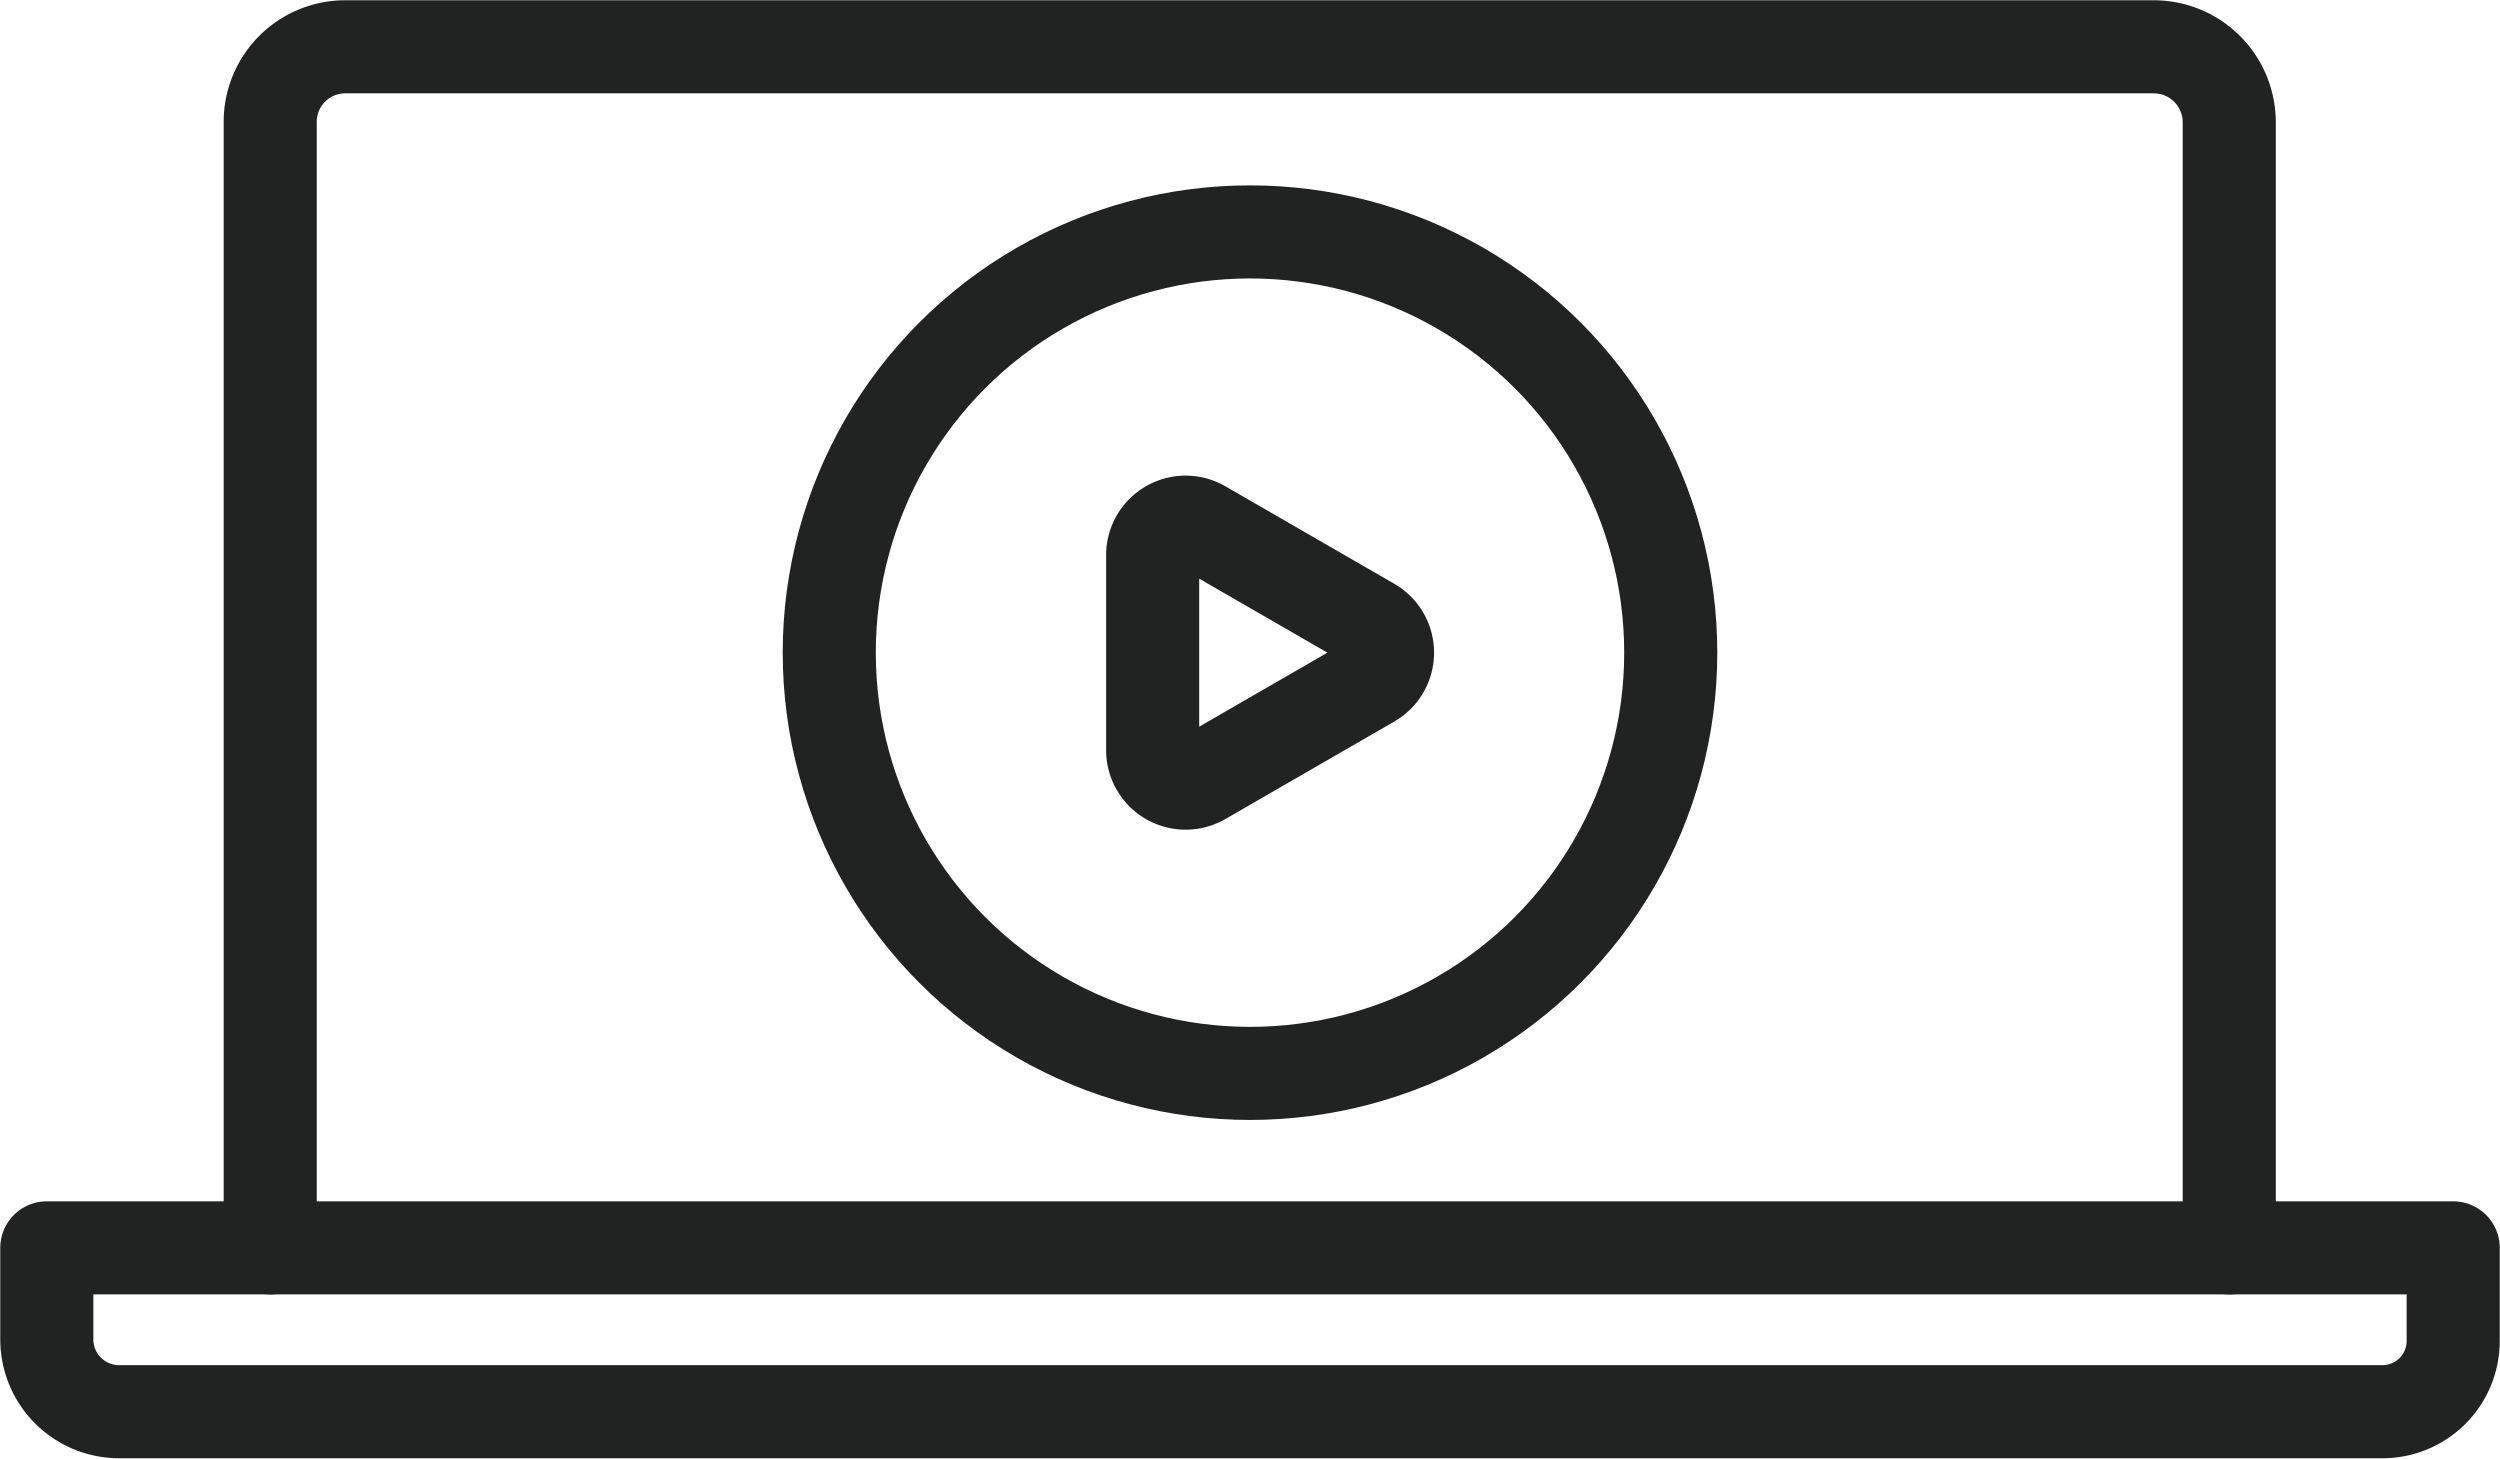
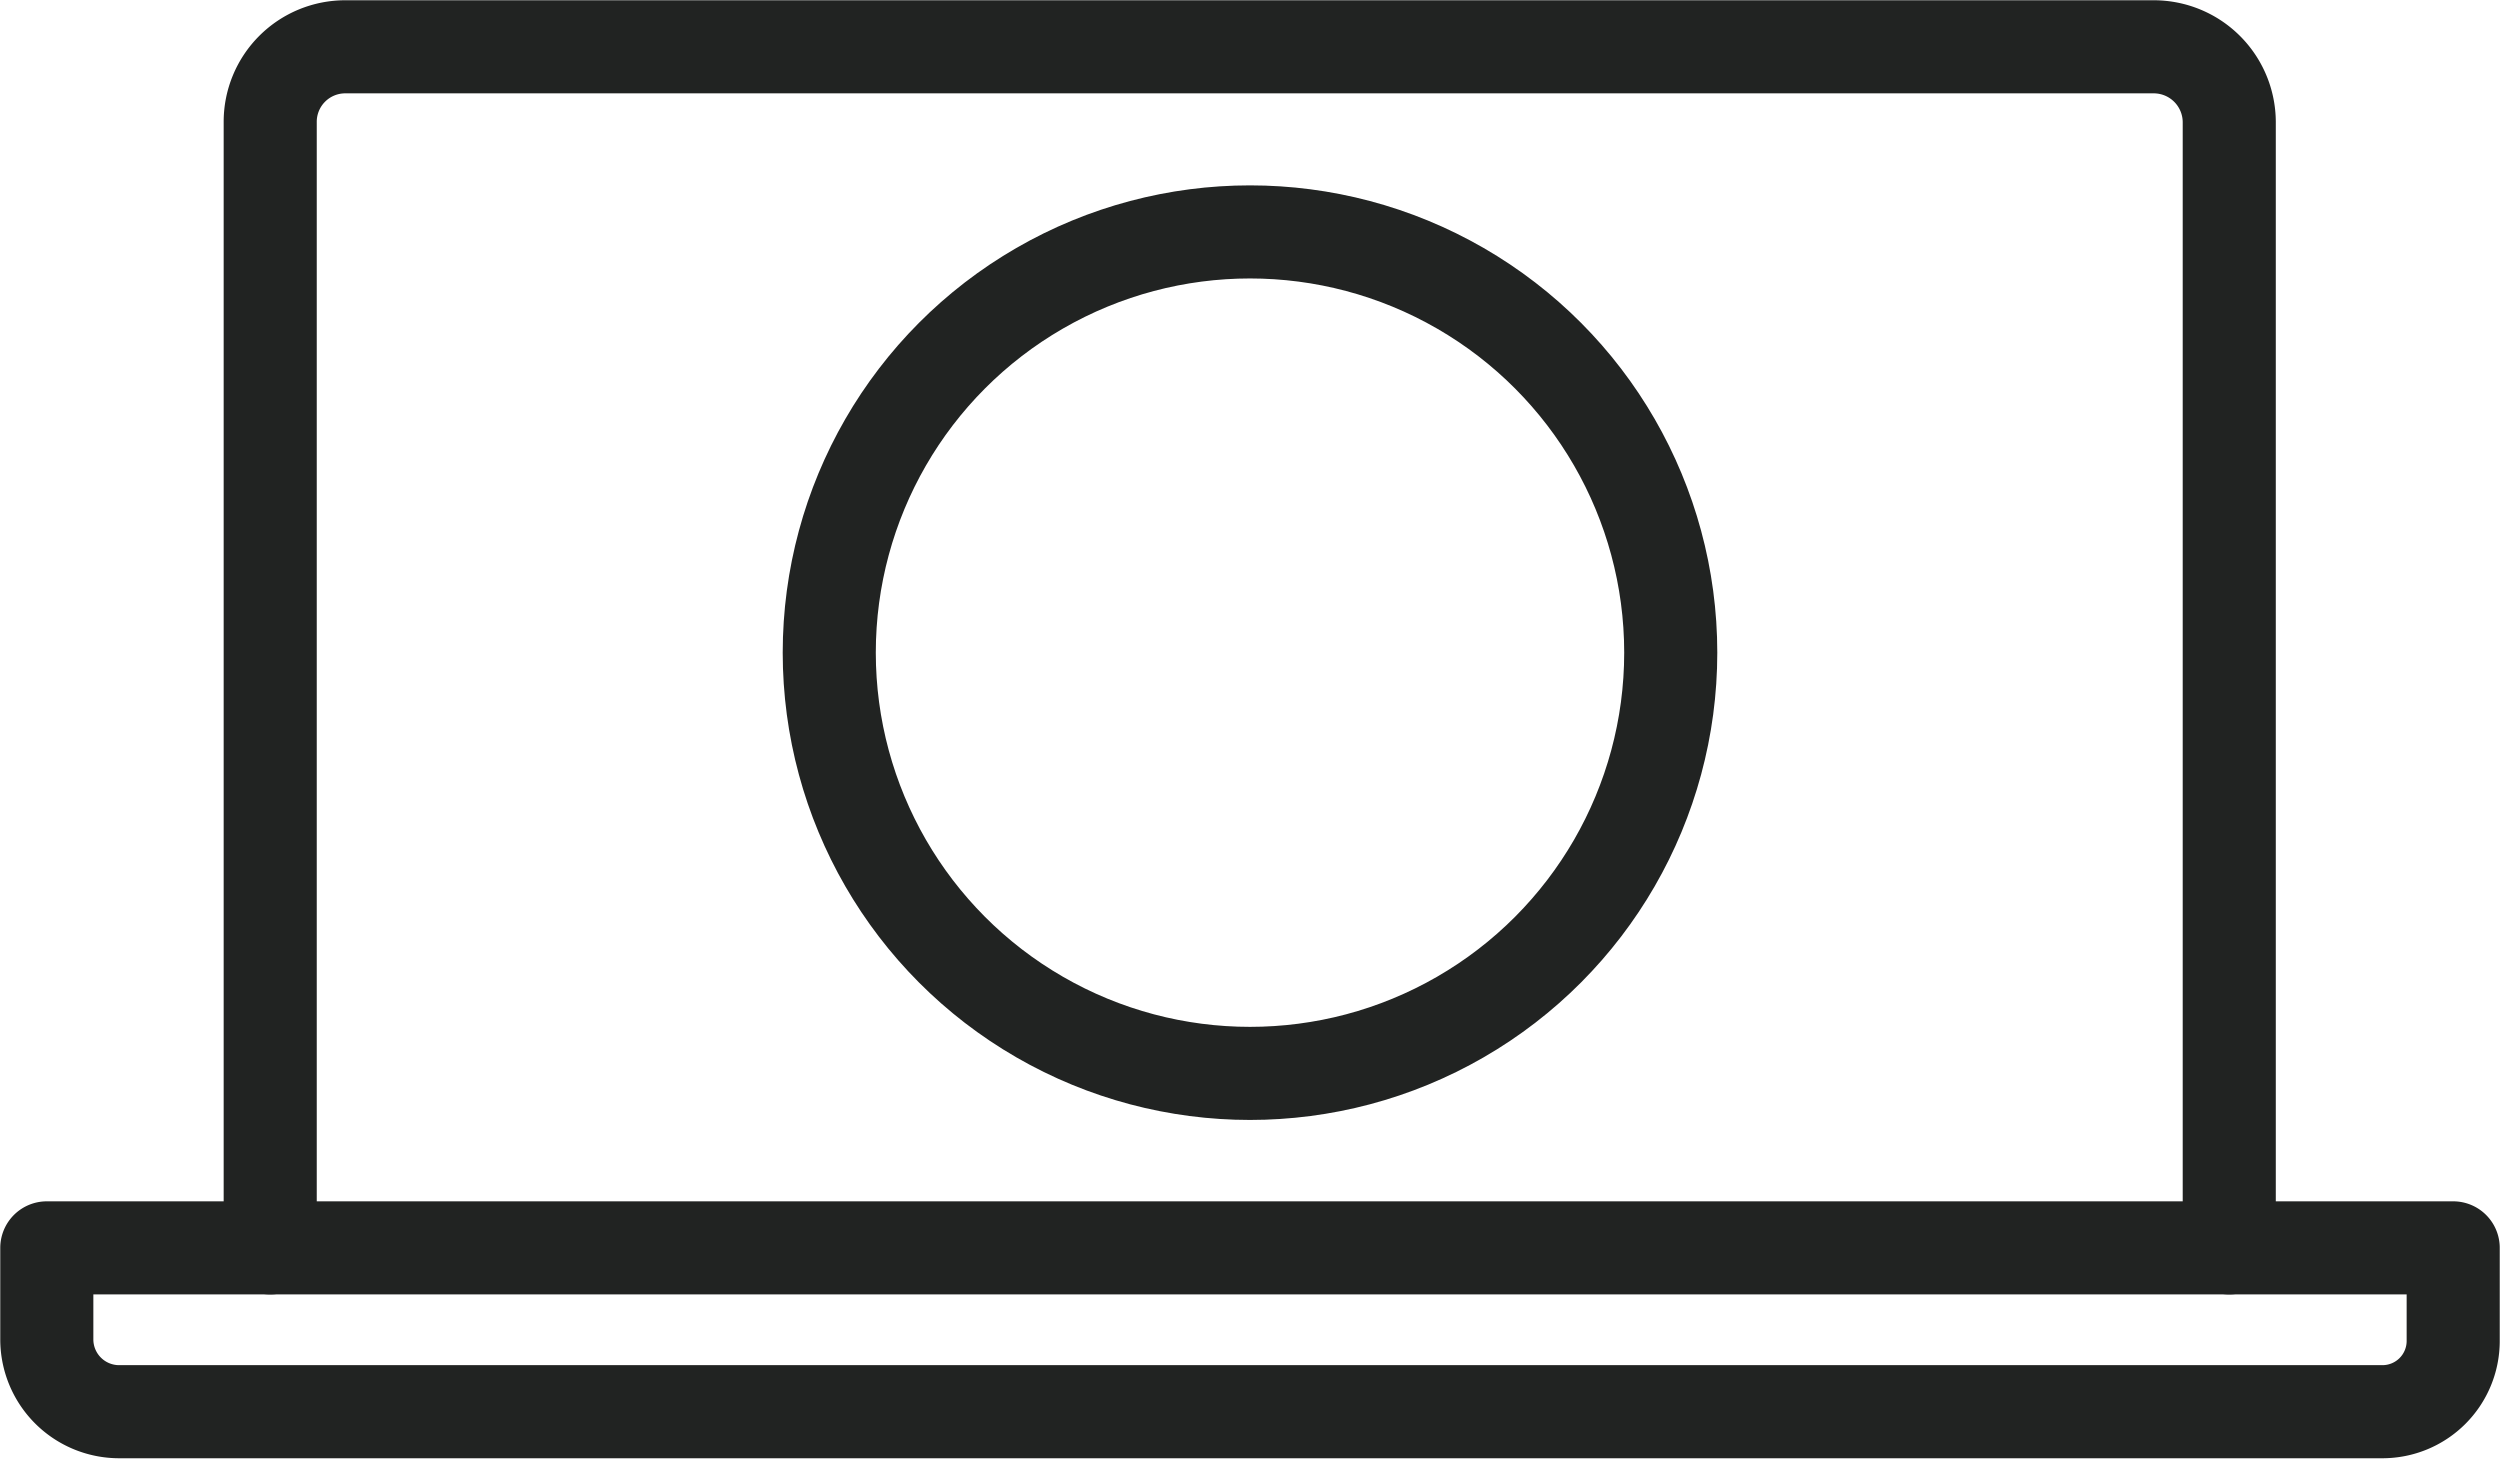
<svg xmlns="http://www.w3.org/2000/svg" viewBox="0 0 47 27.42">
  <defs>
    <style>.cls-1{fill:none;stroke:#212322;stroke-linecap:round;stroke-linejoin:round;stroke-width:1.75px;}</style>
  </defs>
  <g id="Layer_2" data-name="Layer 2">
    <g id="Layer_1-2" data-name="Layer 1">
      <circle class="cls-1" cx="23.5" cy="12.27" r="7.91" />
-       <path class="cls-1" d="M25.77,11.73,22.6,9.9a.62.62,0,0,0-.93.54V14.1a.62.62,0,0,0,.93.54l3.17-1.83A.62.62,0,0,0,25.77,11.73Z" />
      <path class="cls-1" d="M.88,23.46H46.12v1.75a1.33,1.33,0,0,1-1.33,1.33H2.24A1.36,1.36,0,0,1,.88,25.18Z" />
      <path class="cls-1" d="M5.08,23.46V2.29A1.41,1.41,0,0,1,6.49.88h34a1.42,1.42,0,0,1,1.42,1.41V23.46" />
    </g>
  </g>
</svg>